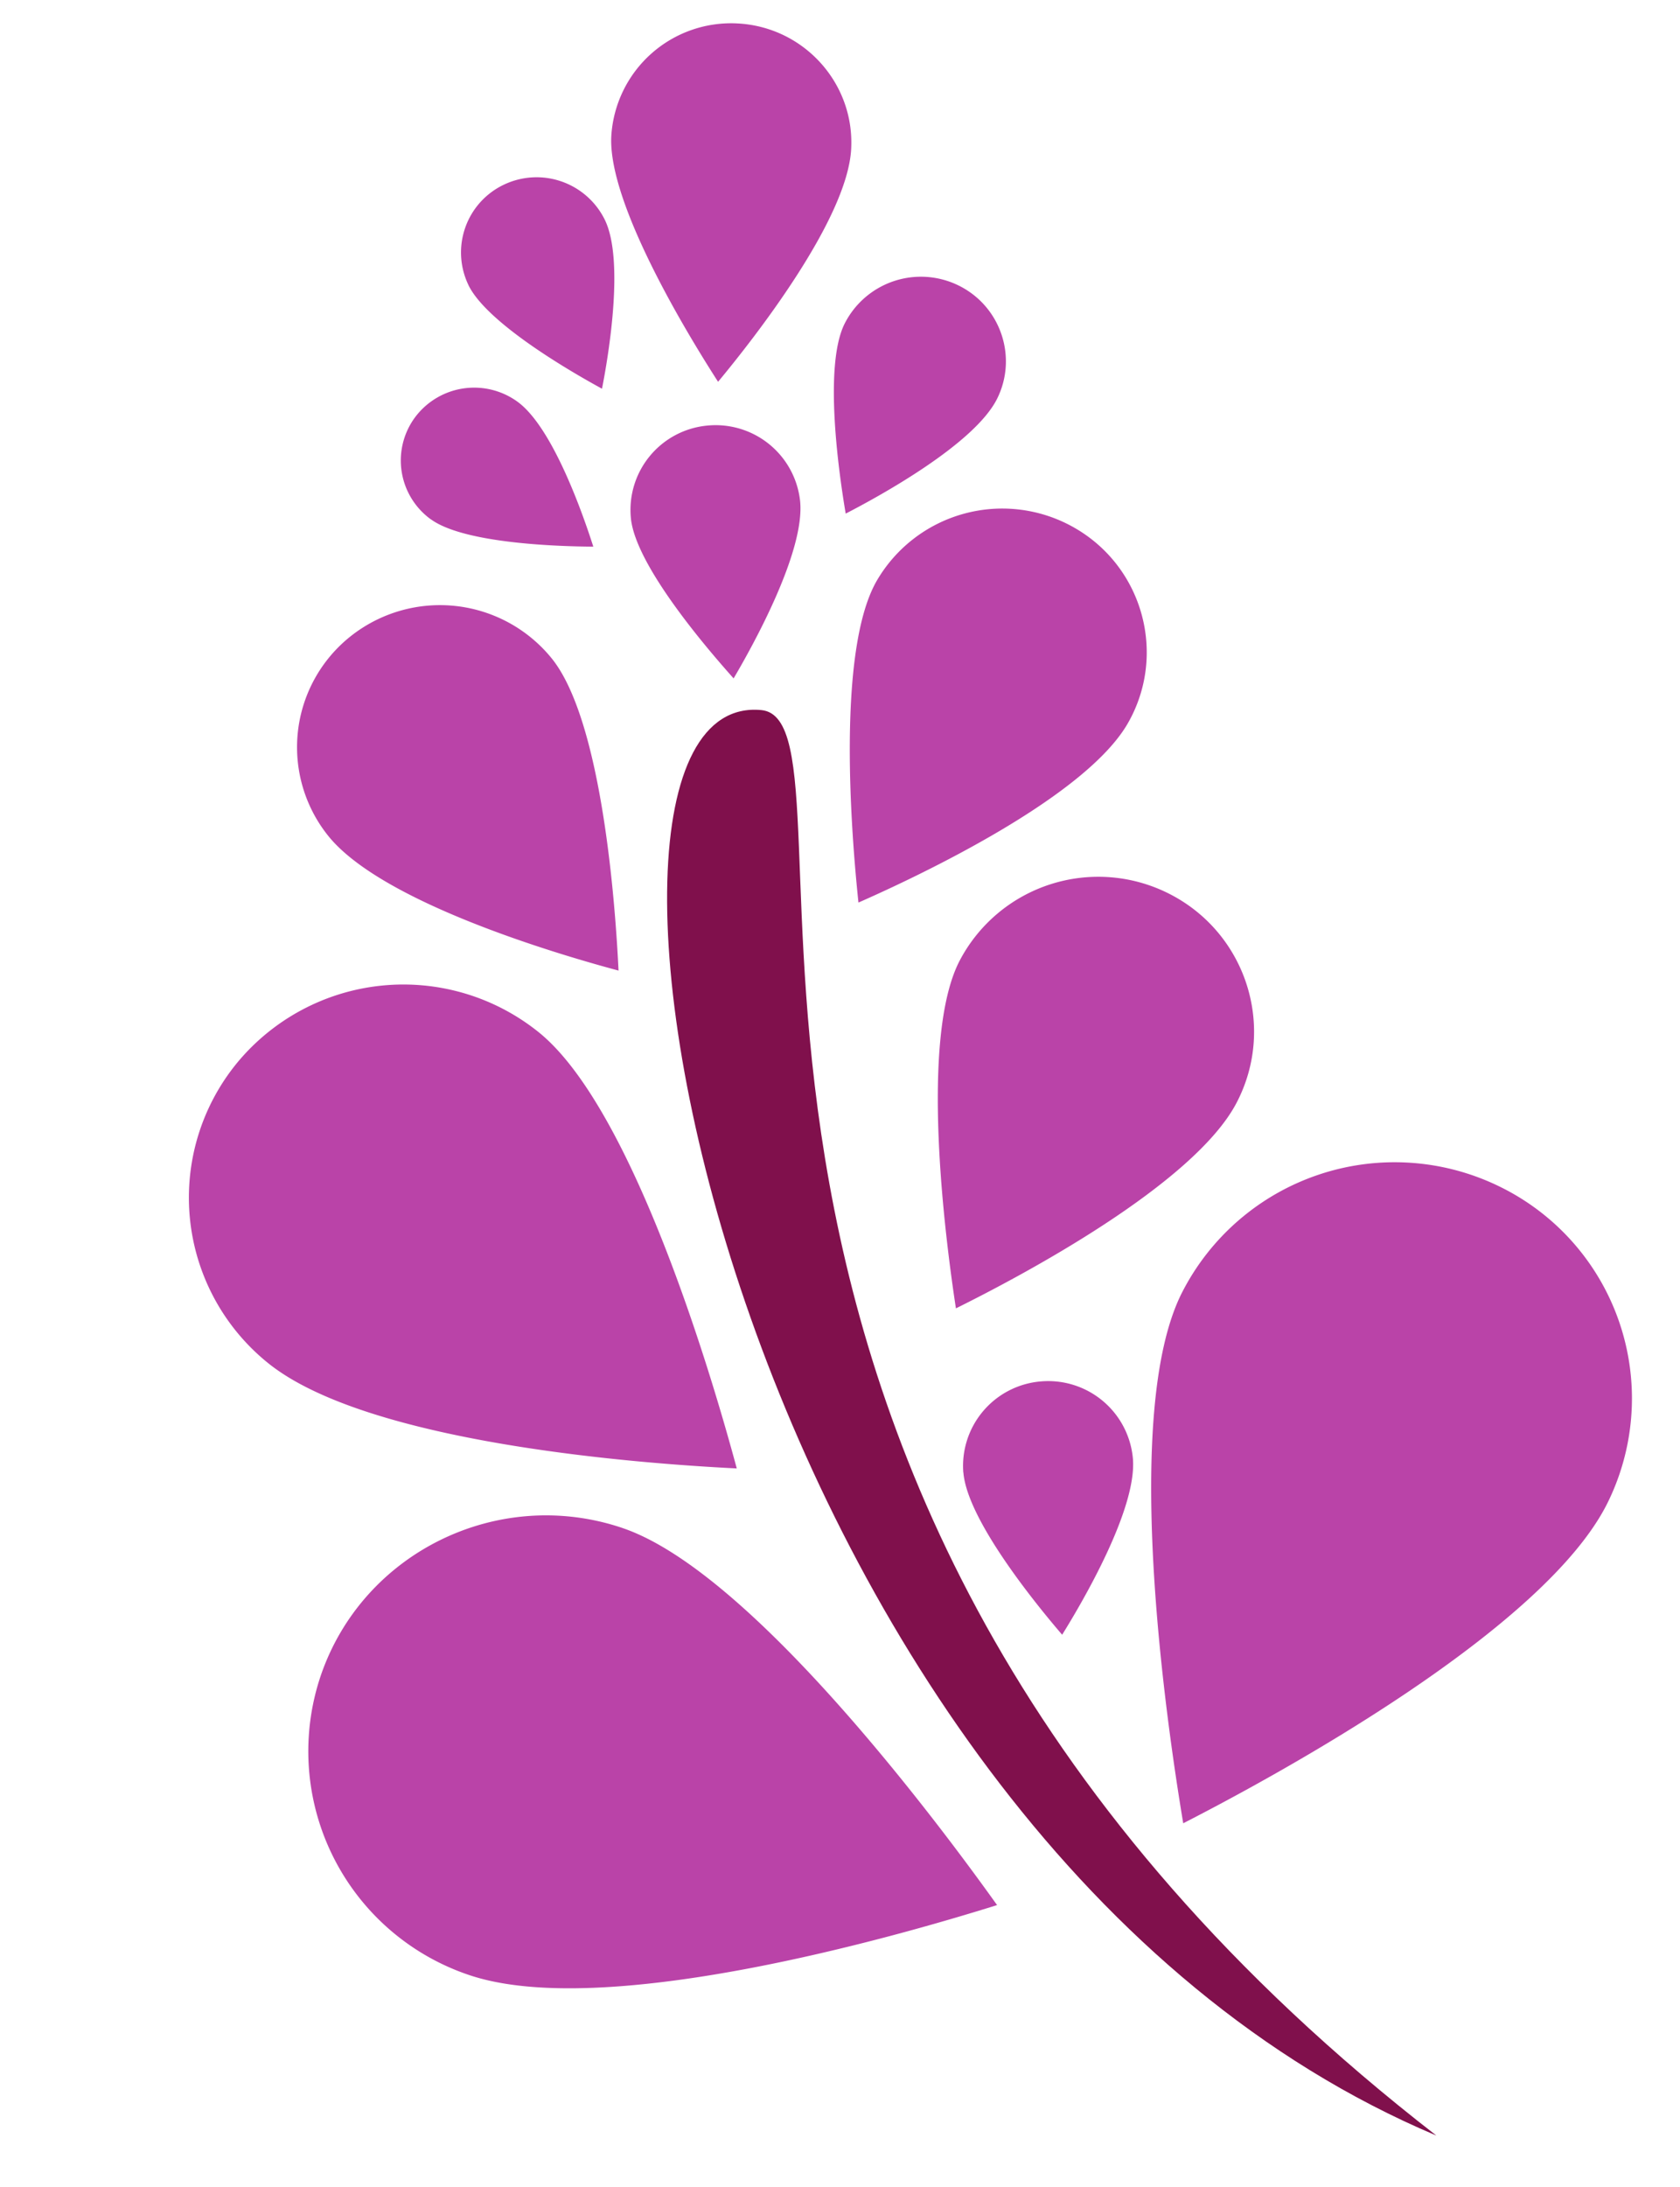
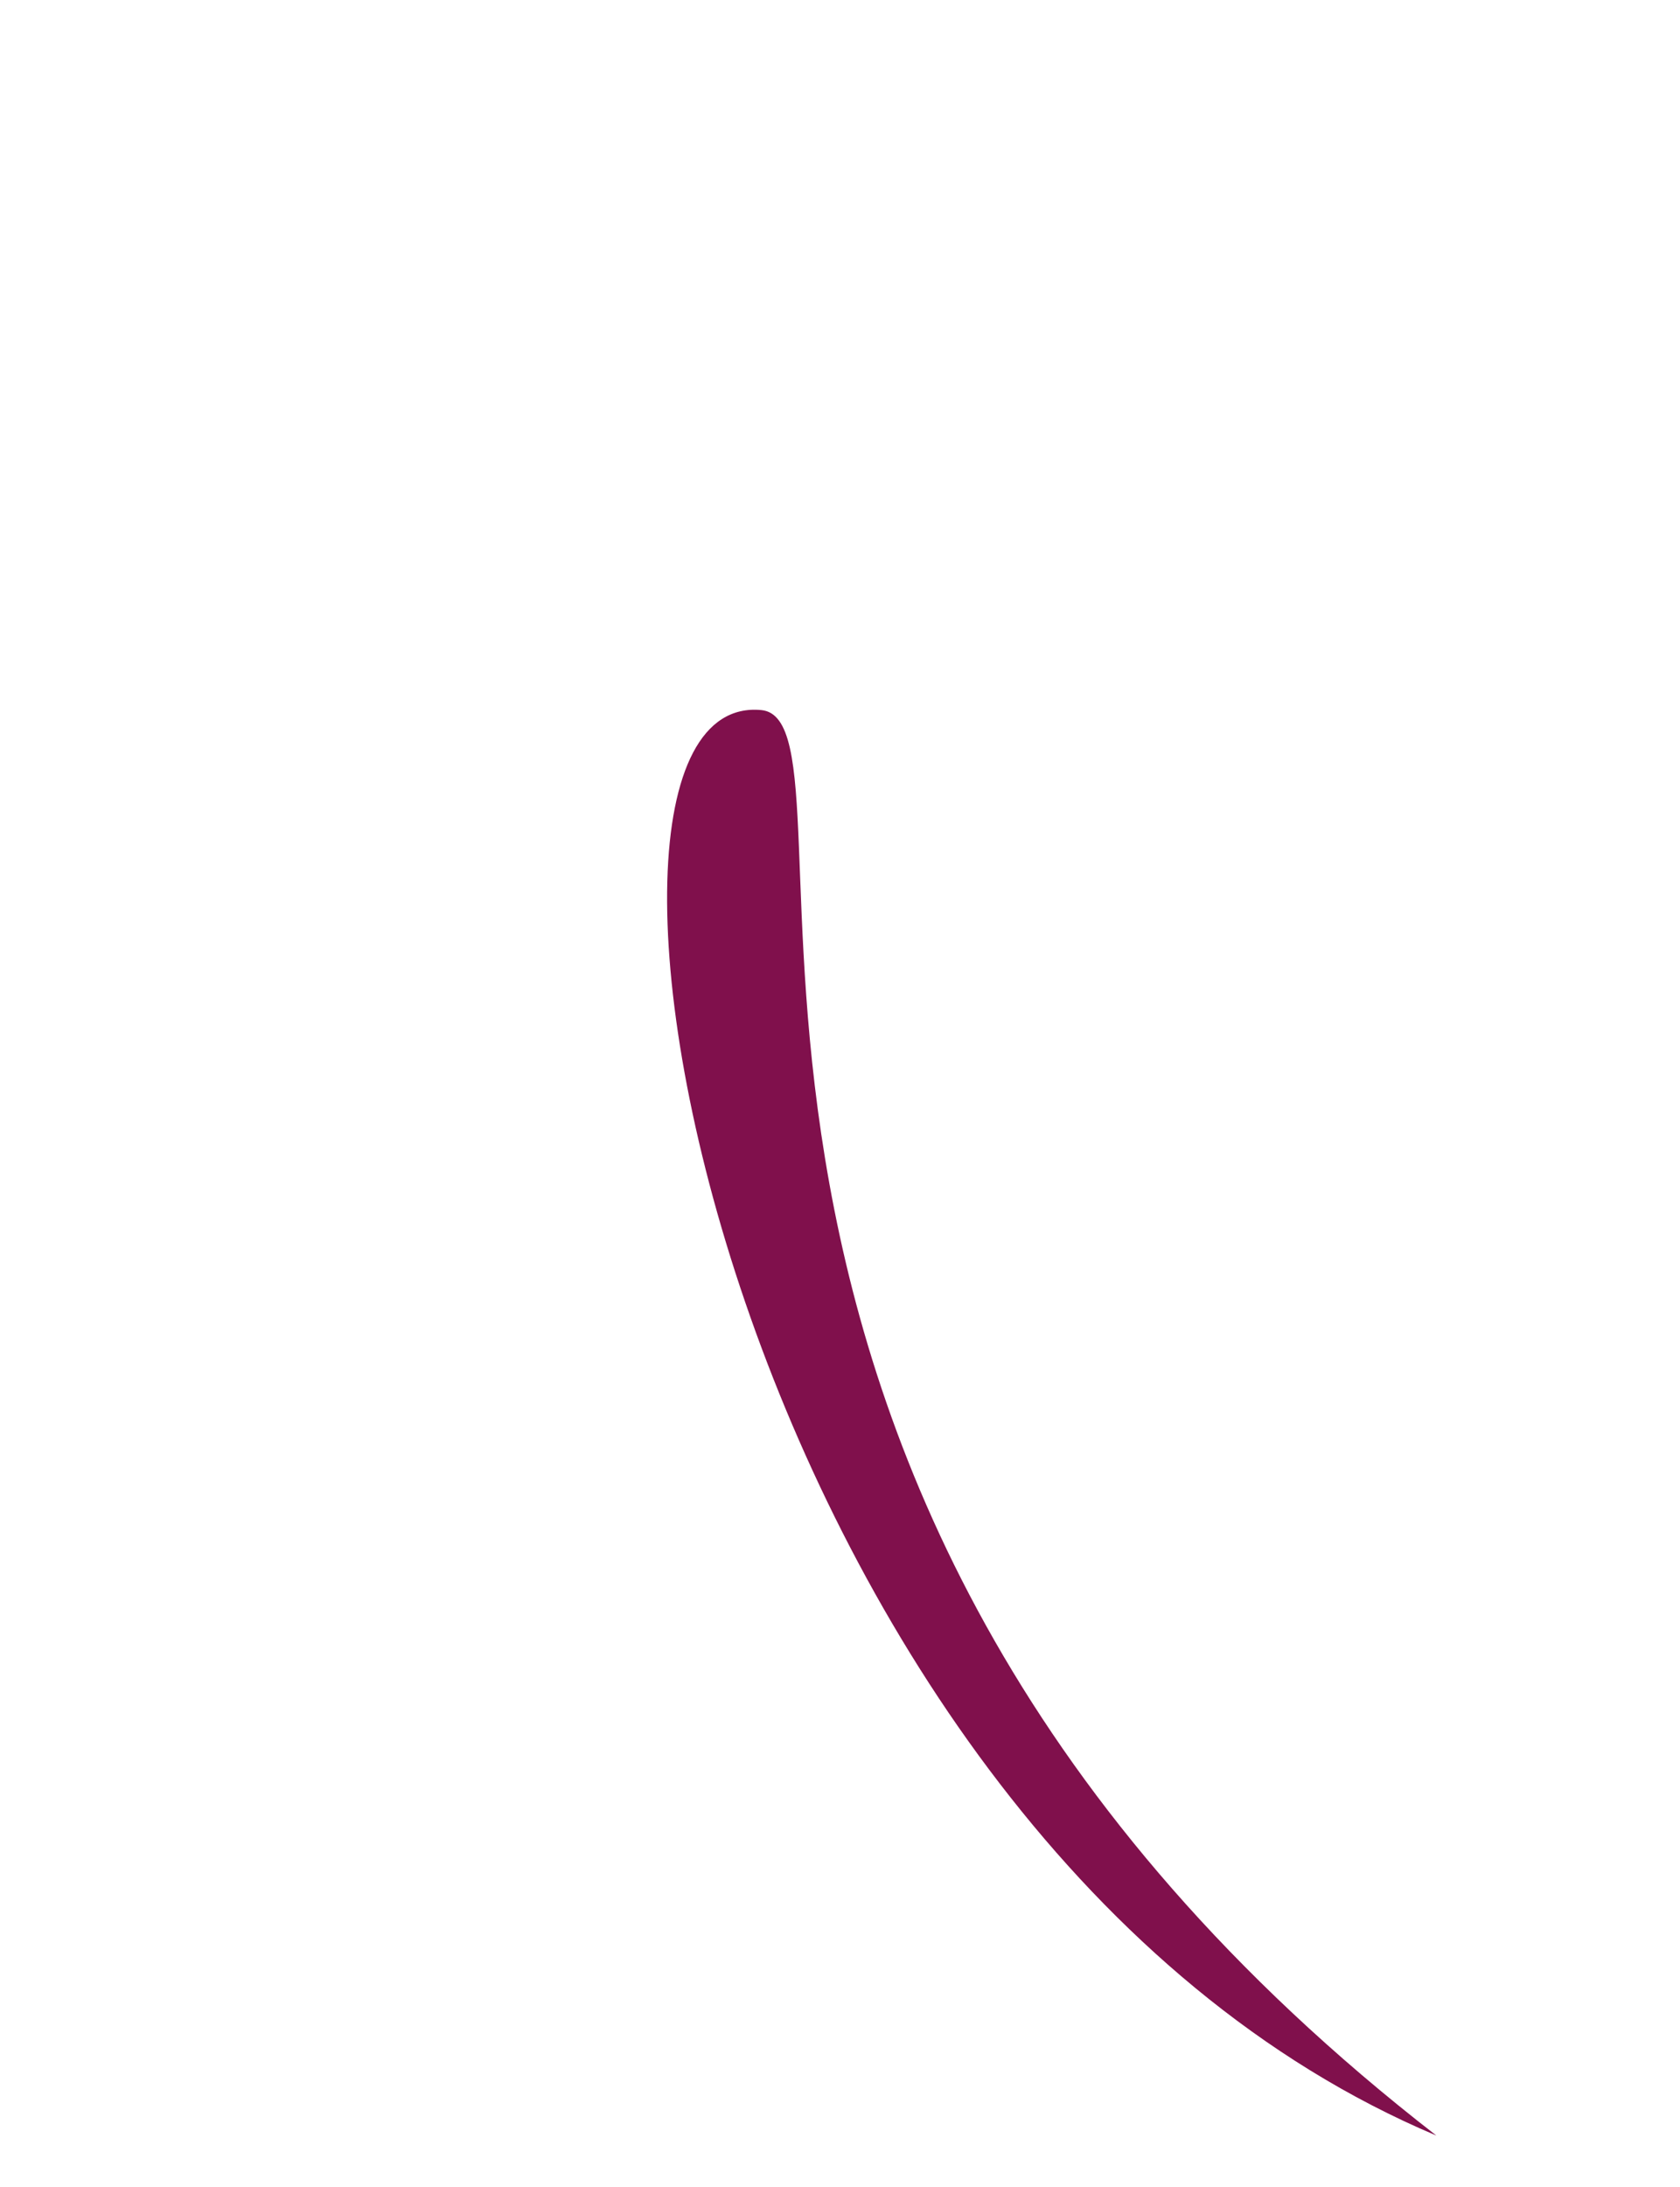
<svg xmlns="http://www.w3.org/2000/svg" fill="none" viewBox="82.16 0 21.84 28.416" style="max-height: 500px" width="21.84" height="28.416">
-   <path d="M89.167 13.416a2.805 2.805 0 0 0-3.924.394 2.76 2.76 0 0 0 .397 3.898c1.288 1.045 4.824 1.31 6.098 1.373-.334-1.239-1.352-4.677-2.571-5.665ZM90.255 19.856c-1.612-.547-3.372.31-3.923 1.911a3.067 3.067 0 0 0 1.924 3.896c1.744.591 5.518-.486 6.866-.908-.828-1.159-3.219-4.34-4.868-4.899ZM94.633 12.488a2.035 2.035 0 0 1 2.727-.874c.995.505 1.39 1.72.88 2.707-.55 1.069-2.824 2.27-3.653 2.68-.141-.92-.474-3.503.046-4.513ZM97.519 16.81a3.103 3.103 0 0 1 4.139-1.39 3.063 3.063 0 0 1 1.399 4.111c-.817 1.64-4.259 3.518-5.515 4.161-.234-1.4-.795-5.331-.023-6.882ZM93.557 7.548a1.888 1.888 0 0 1 2.564-.694c.9.51 1.213 1.653.7 2.546-.557.966-2.715 1.982-3.501 2.328-.091-.86-.288-3.266.237-4.18ZM94.683 19.134a1.102 1.102 0 0 1 1.013-1.184 1.105 1.105 0 0 1 1.192 1.006c.053.653-.655 1.86-.92 2.286-.333-.387-1.234-1.49-1.284-2.108ZM87.763 6.75a.944.944 0 0 1-.21-1.324.959.959 0 0 1 1.333-.207c.46.332.855 1.471.987 1.884-.442-.002-1.676-.039-2.11-.354ZM88.248 3.7a.975.975 0 0 1 .466-1.302.988.988 0 0 1 1.311.463c.252.526.047 1.752-.039 2.19-.399-.217-1.5-.853-1.738-1.35ZM93.138 4.21a1.111 1.111 0 0 1 1.48-.502c.548.267.774.927.506 1.47-.29.588-1.52 1.264-1.97 1.496-.085-.501-.29-1.908-.016-2.464ZM90.362 6.739a1.101 1.101 0 0 1 .983-1.208 1.105 1.105 0 0 1 1.216.976c.07.651-.608 1.874-.864 2.308-.34-.38-1.27-1.46-1.335-2.076ZM89.336 8.56a1.87 1.87 0 0 0-2.613-.296 1.84 1.84 0 0 0-.298 2.595c.69.862 2.955 1.533 3.776 1.753-.041-.854-.213-3.237-.865-4.052ZM90.107 1.767A1.56 1.56 0 0 1 91.753.305c.86.047 1.52.78 1.472 1.634-.052.923-1.276 2.475-1.73 3.022-.39-.605-1.437-2.32-1.388-3.194Z" fill="#BA43A8" />
-   <path clip-rule="evenodd" d="M100.833 27.75c-9.161-3.865-11.87-18.823-8.775-18.523 1.53.149-2.095 10.1 8.775 18.523Z" fill-rule="evenodd" fill="#80104C" />
+   <path clip-rule="evenodd" d="M100.833 27.75c-9.161-3.865-11.87-18.823-8.775-18.523 1.53.149-2.095 10.1 8.775 18.523" fill-rule="evenodd" fill="#80104C" />
</svg>